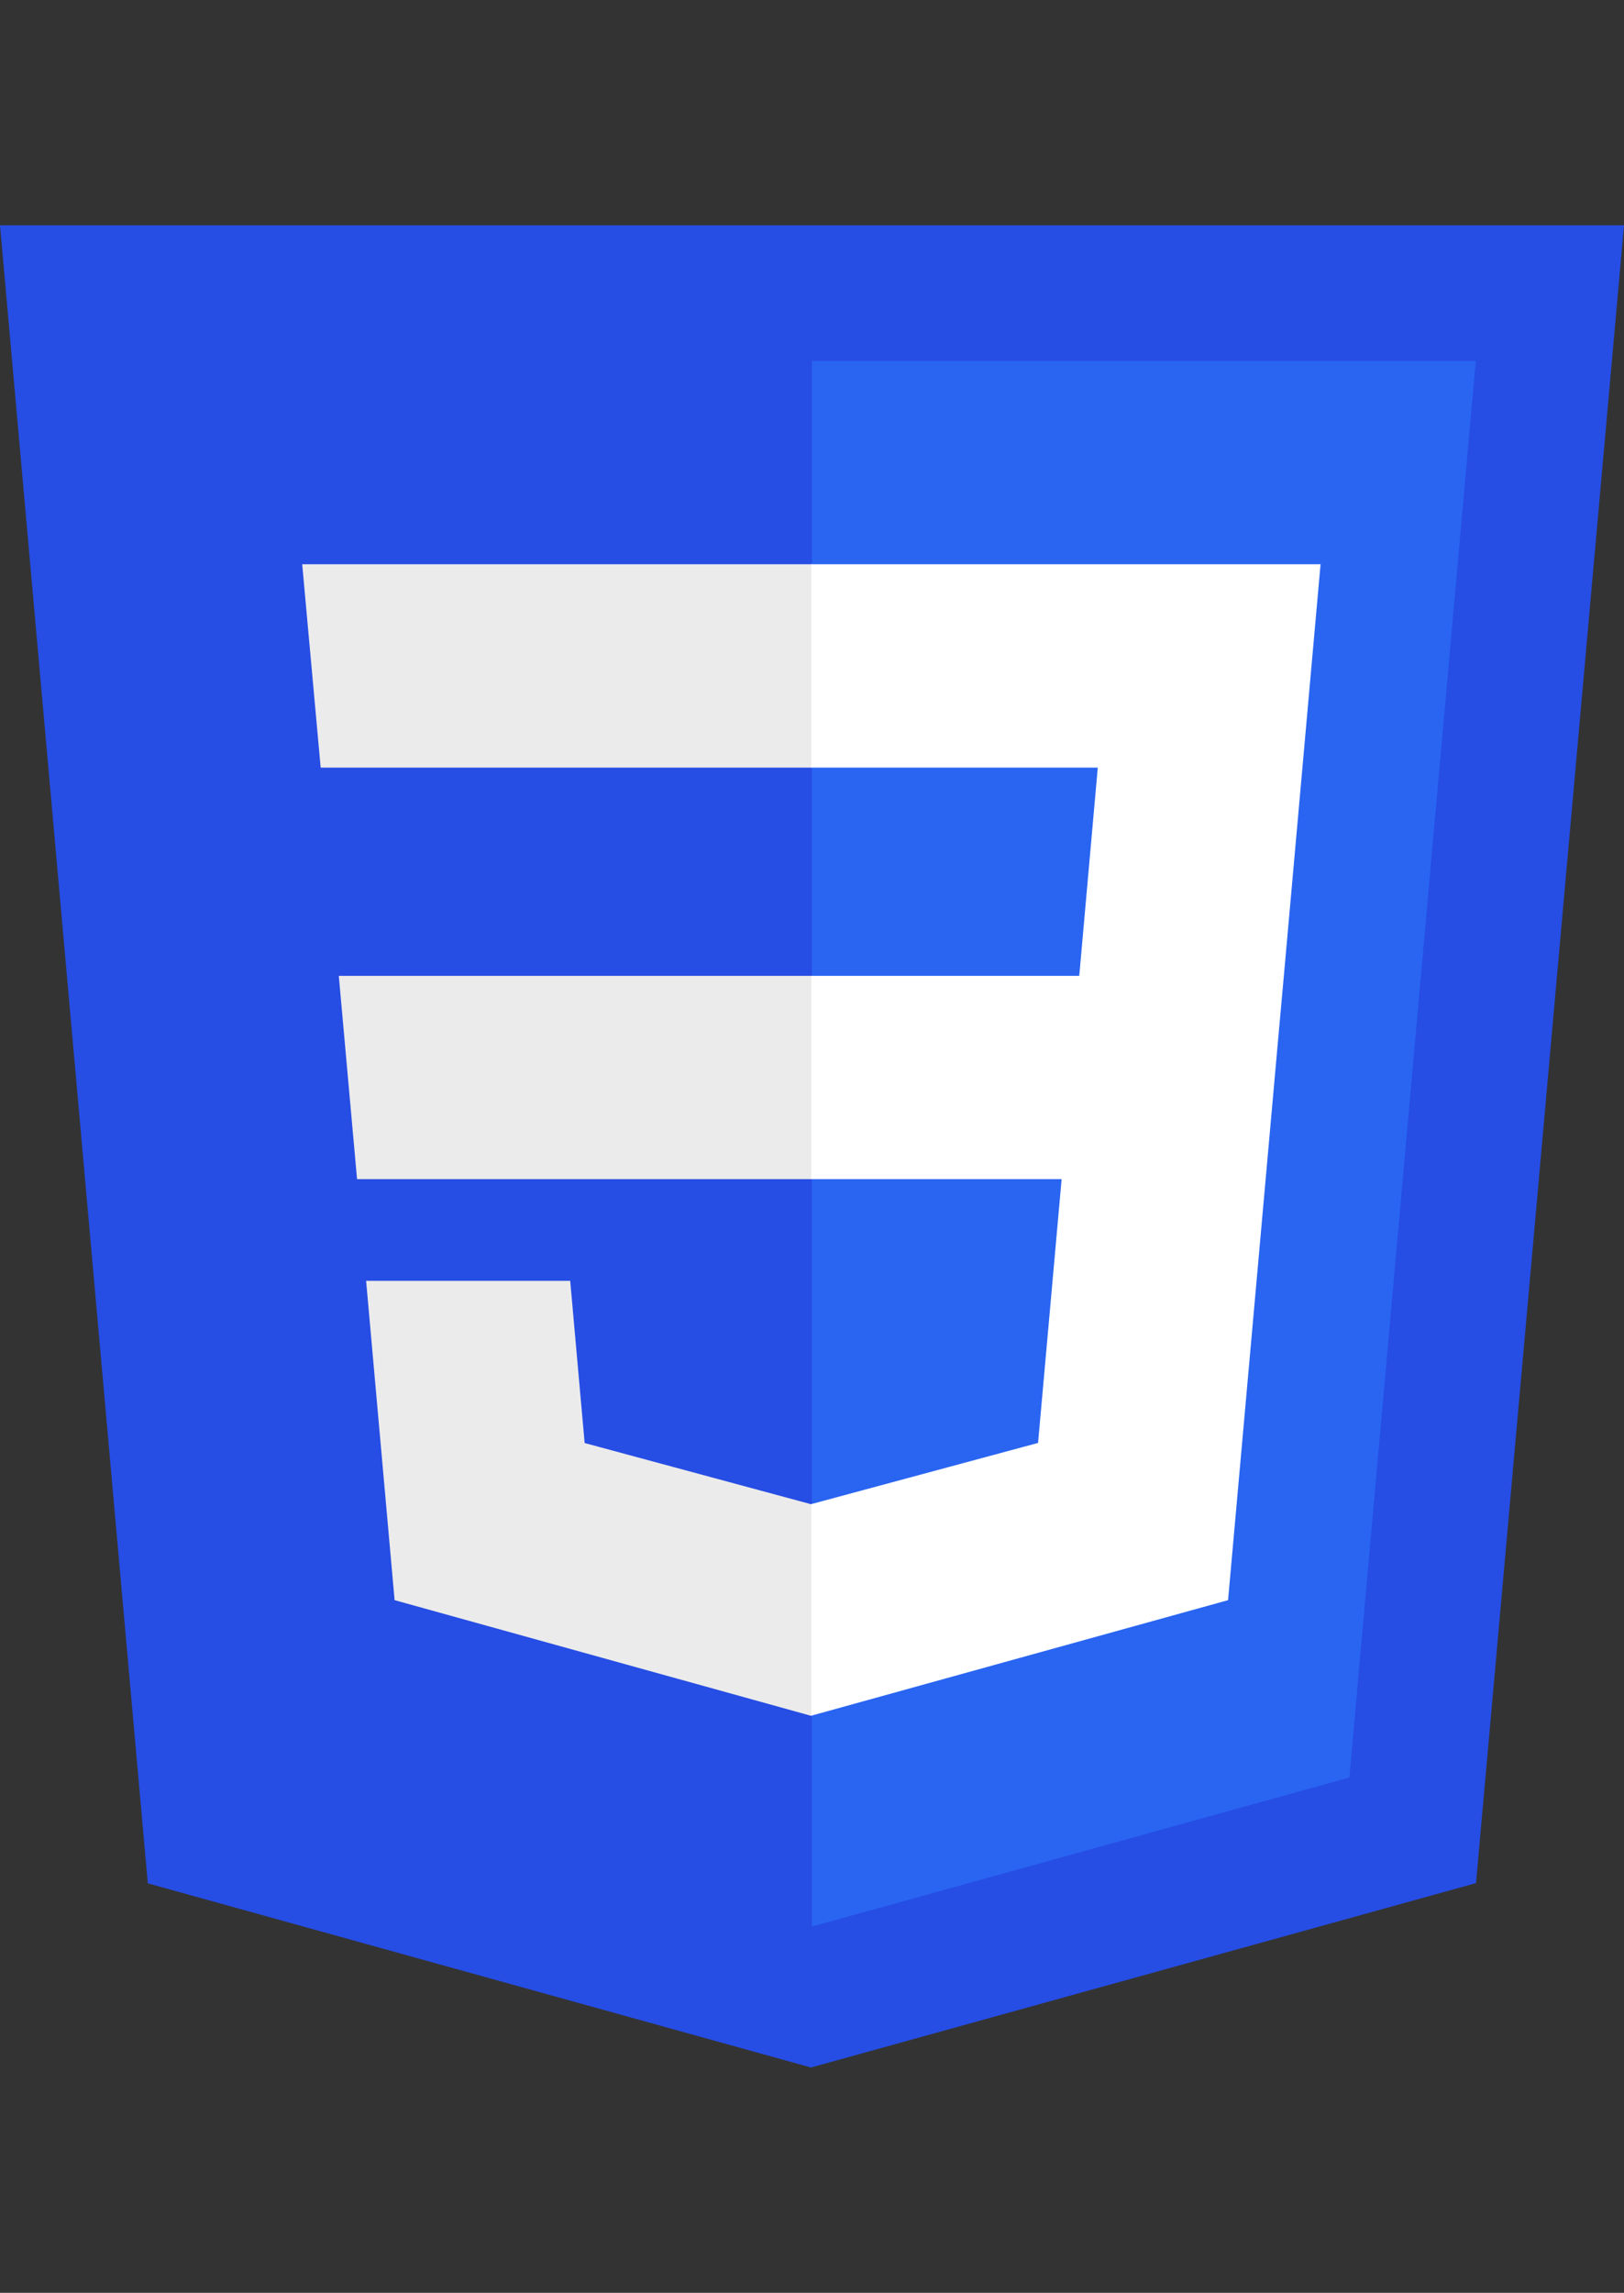
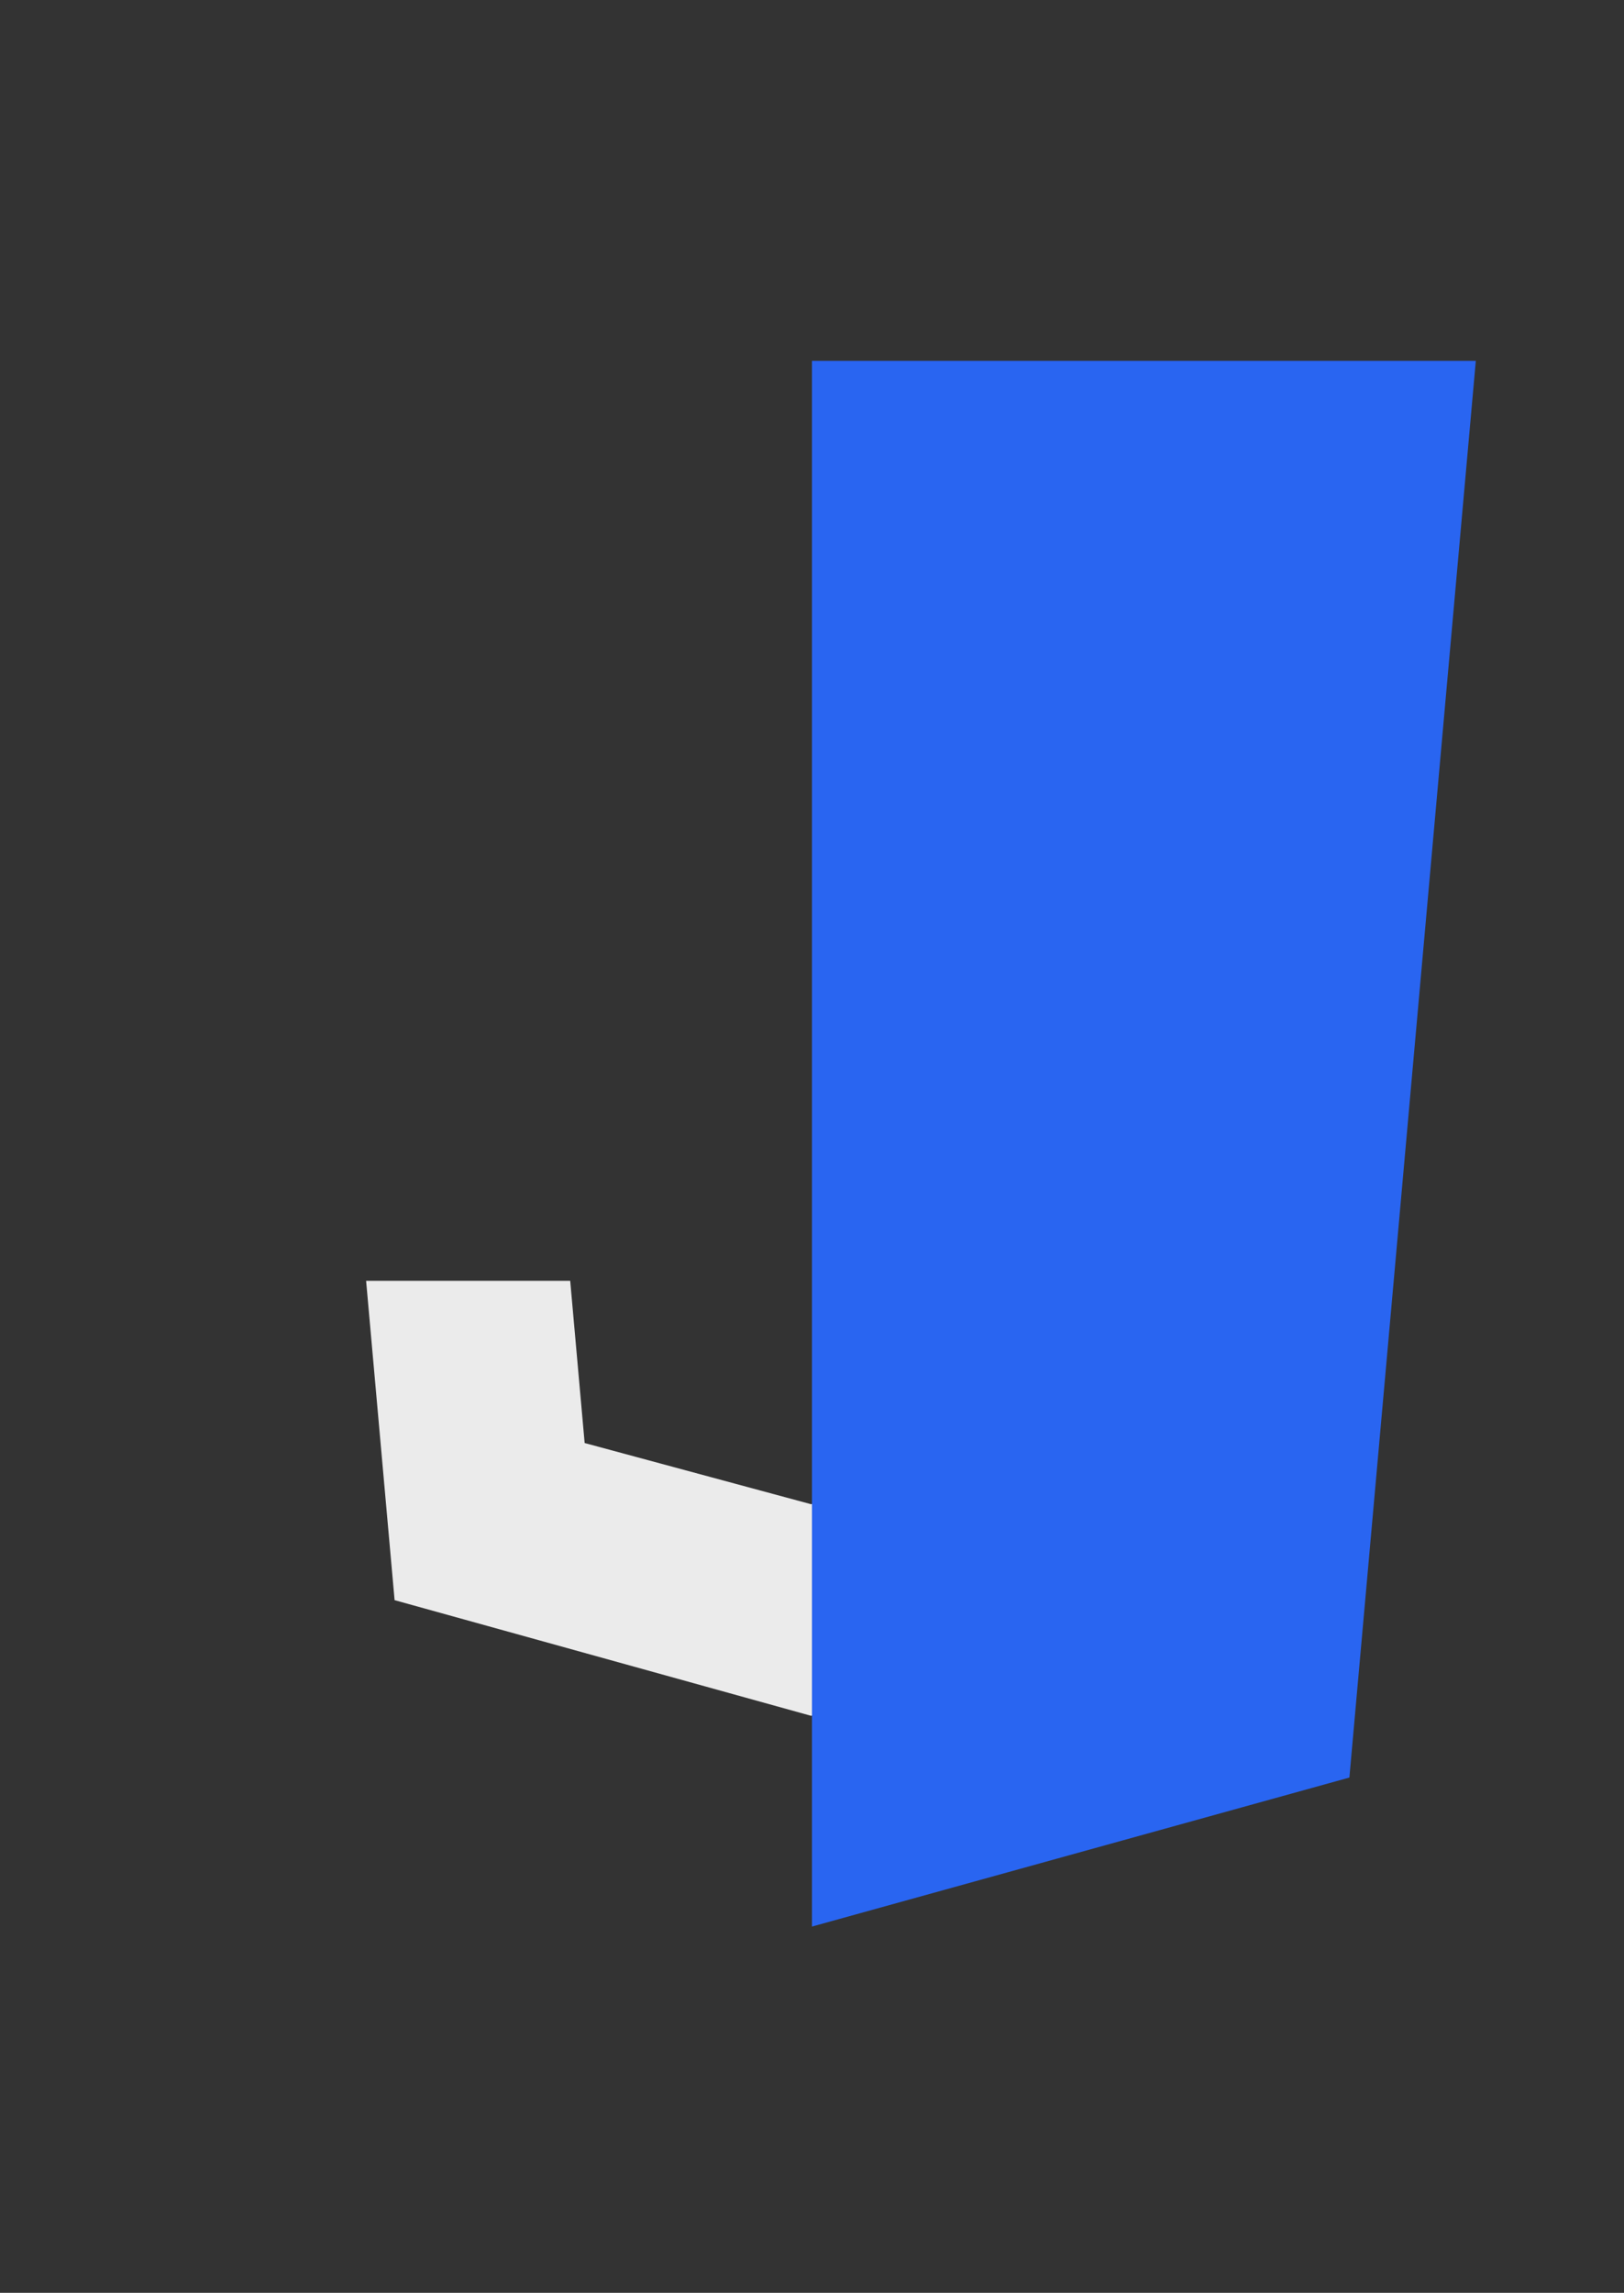
<svg xmlns="http://www.w3.org/2000/svg" id="svg3476" viewBox="0 0 290.19 409.6">
  <rect x="0" y="0" width="290.19" height="409.6" fill="#333333" stroke="none" />
  <defs>
    <style>.cls-1{fill:#264de4;}.cls-2{fill:#2965f1;}.cls-3{fill:#ebebeb;}.cls-4{fill:#fff;}</style>
  </defs>
  <g id="layer1">
    <g id="g3013">
-       <polygon id="polygon2989" class="cls-1" points="290.19 40.25 263.75 336.41 144.92 369.35 26.41 336.45 0 40.25 290.19 40.25" />
      <polygon id="polygon2991" class="cls-2" points="241.12 317.55 263.71 64.47 145.09 64.47 145.09 344.17 241.12 317.55" />
-       <polygon id="polygon2993" class="cls-3" points="60.54 174.33 63.8 210.65 145.09 210.65 145.09 174.33 60.54 174.33" />
-       <polygon id="polygon2995" class="cls-3" points="145.09 100.8 144.97 100.8 54 100.8 57.3 137.13 145.09 137.13 145.09 100.8" />
      <polygon id="polygon2997" class="cls-3" points="145.09 306.47 145.09 268.67 144.93 268.72 104.47 257.79 101.89 228.82 82.23 228.82 65.42 228.82 70.51 285.86 144.93 306.52 145.09 306.47" />
-       <polygon id="polygon3005" class="cls-4" points="189.7 210.65 185.49 257.77 144.97 268.7 144.97 306.5 219.44 285.86 219.99 279.72 228.53 184.08 229.41 174.33 235.97 100.8 144.97 100.8 144.97 137.13 196.16 137.13 192.85 174.33 144.97 174.33 144.97 210.65 189.7 210.65" />
    </g>
  </g>
</svg>